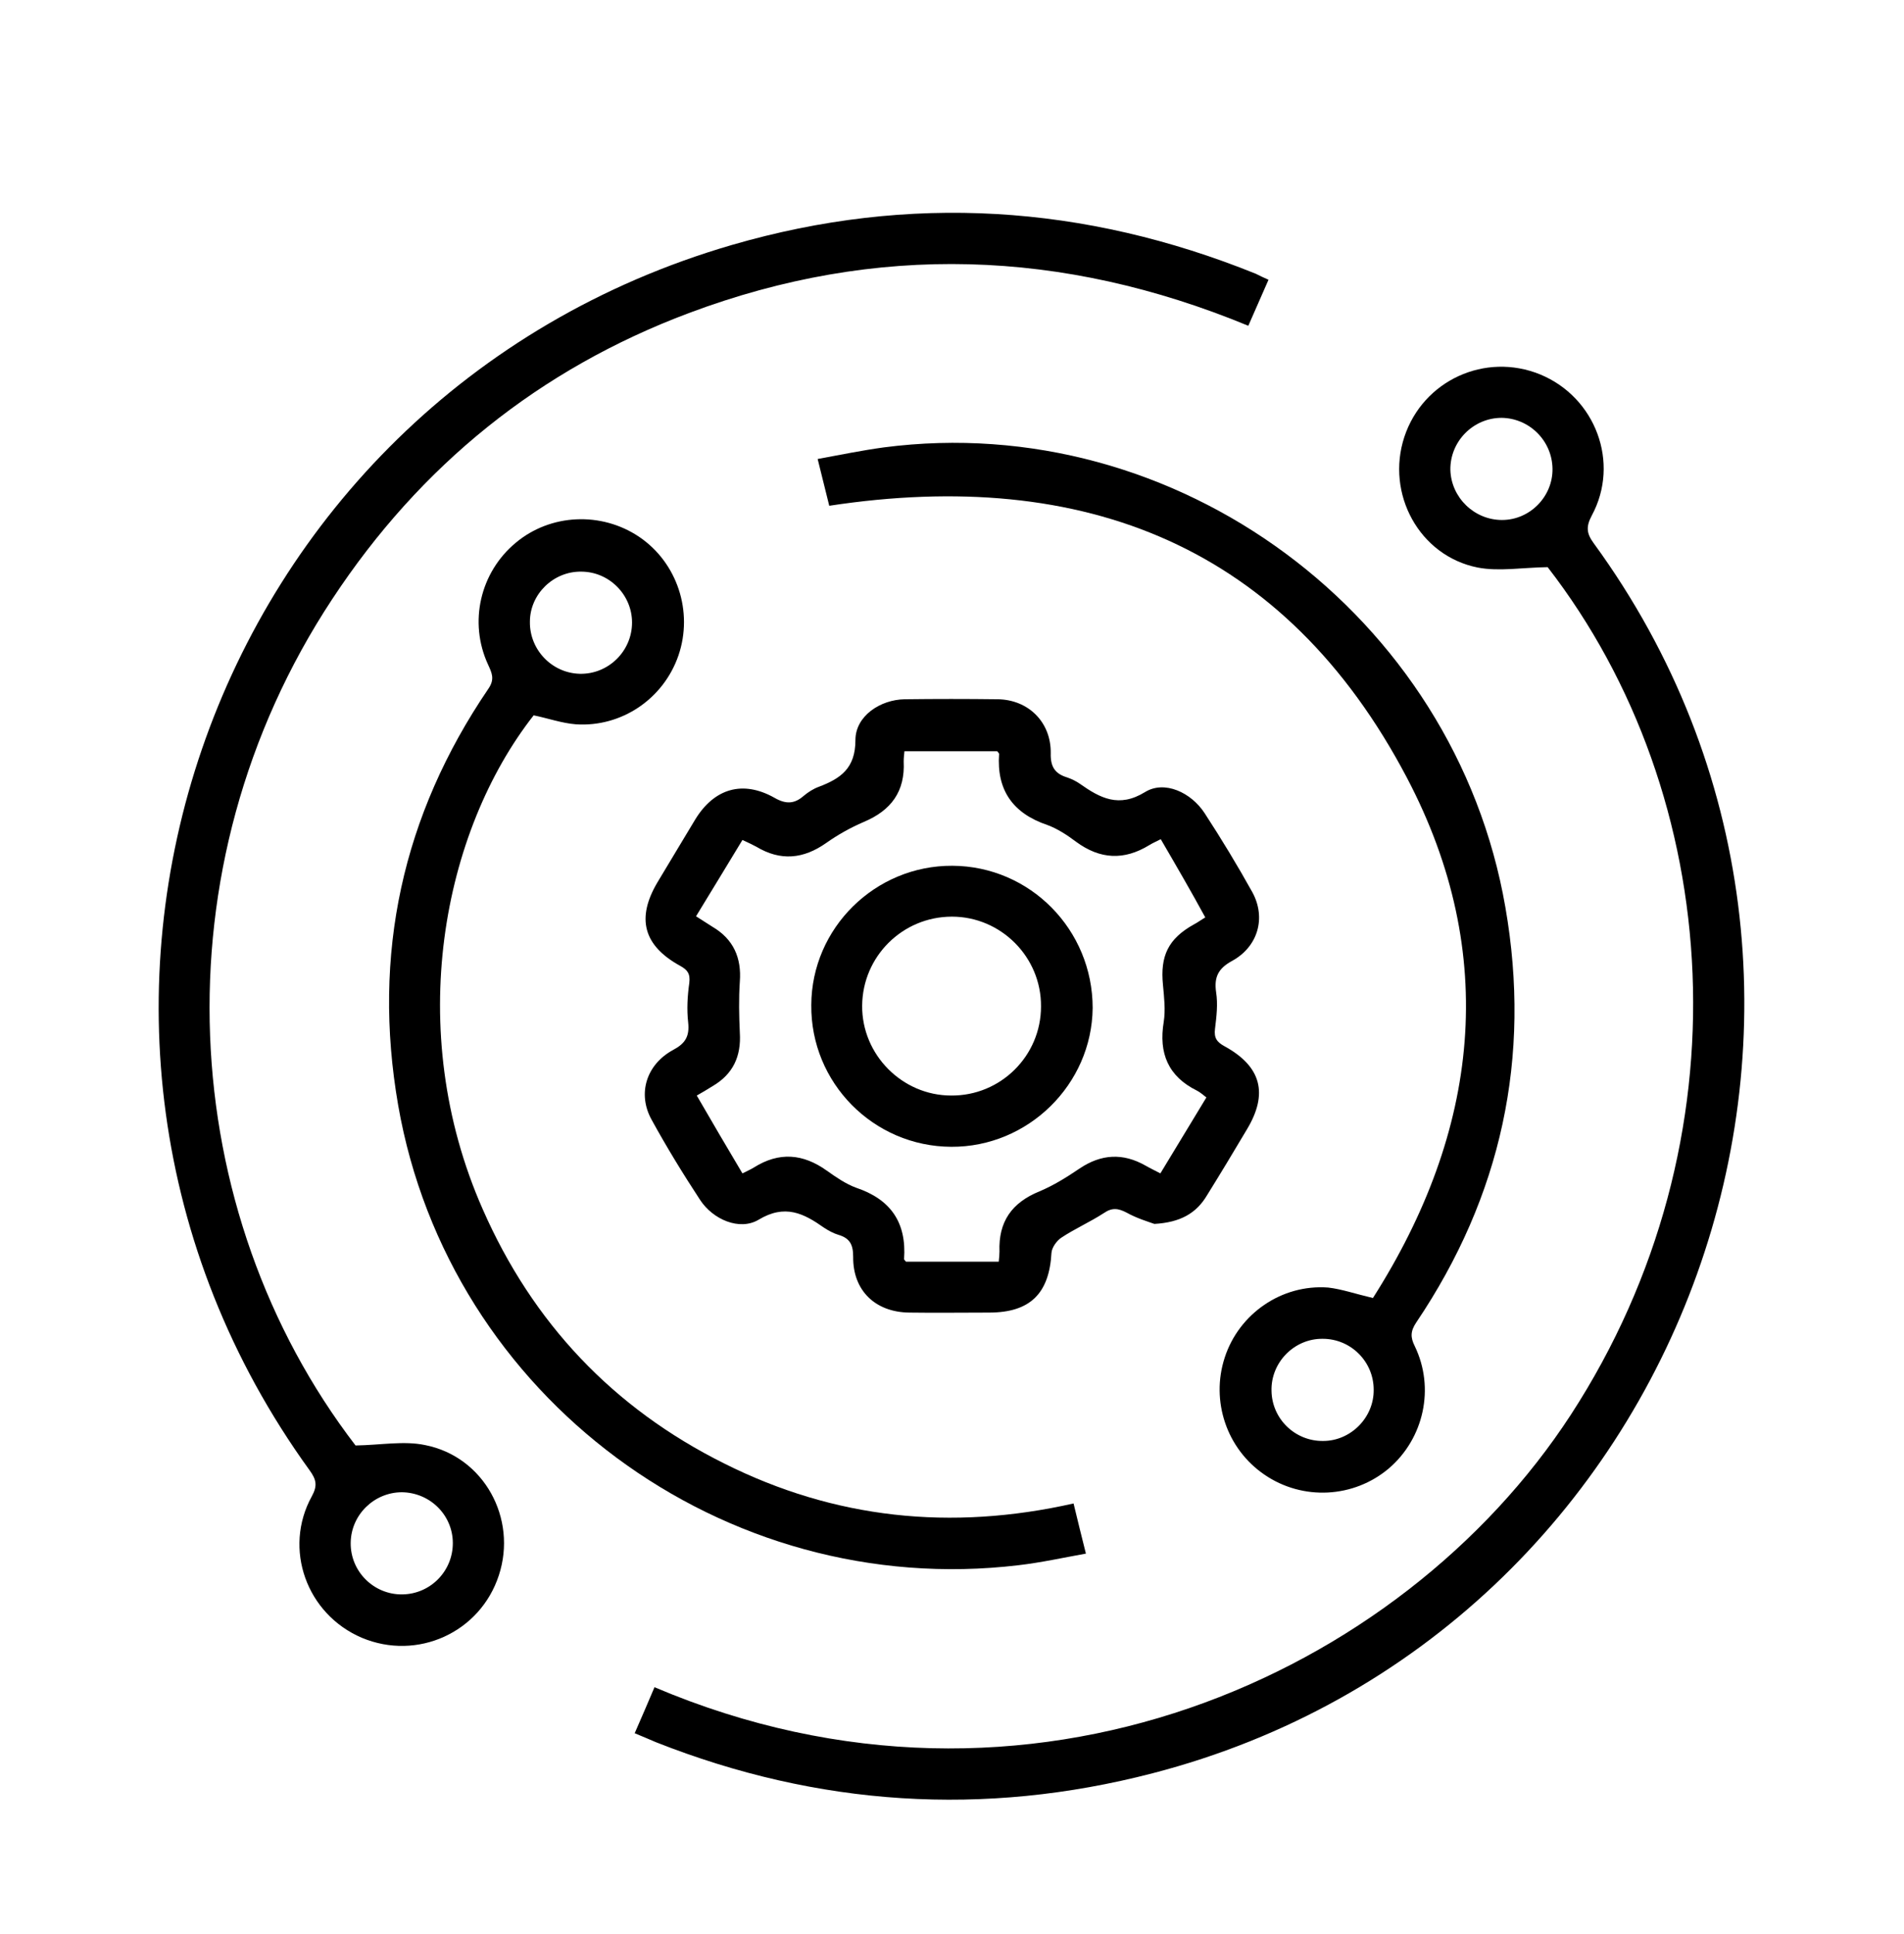
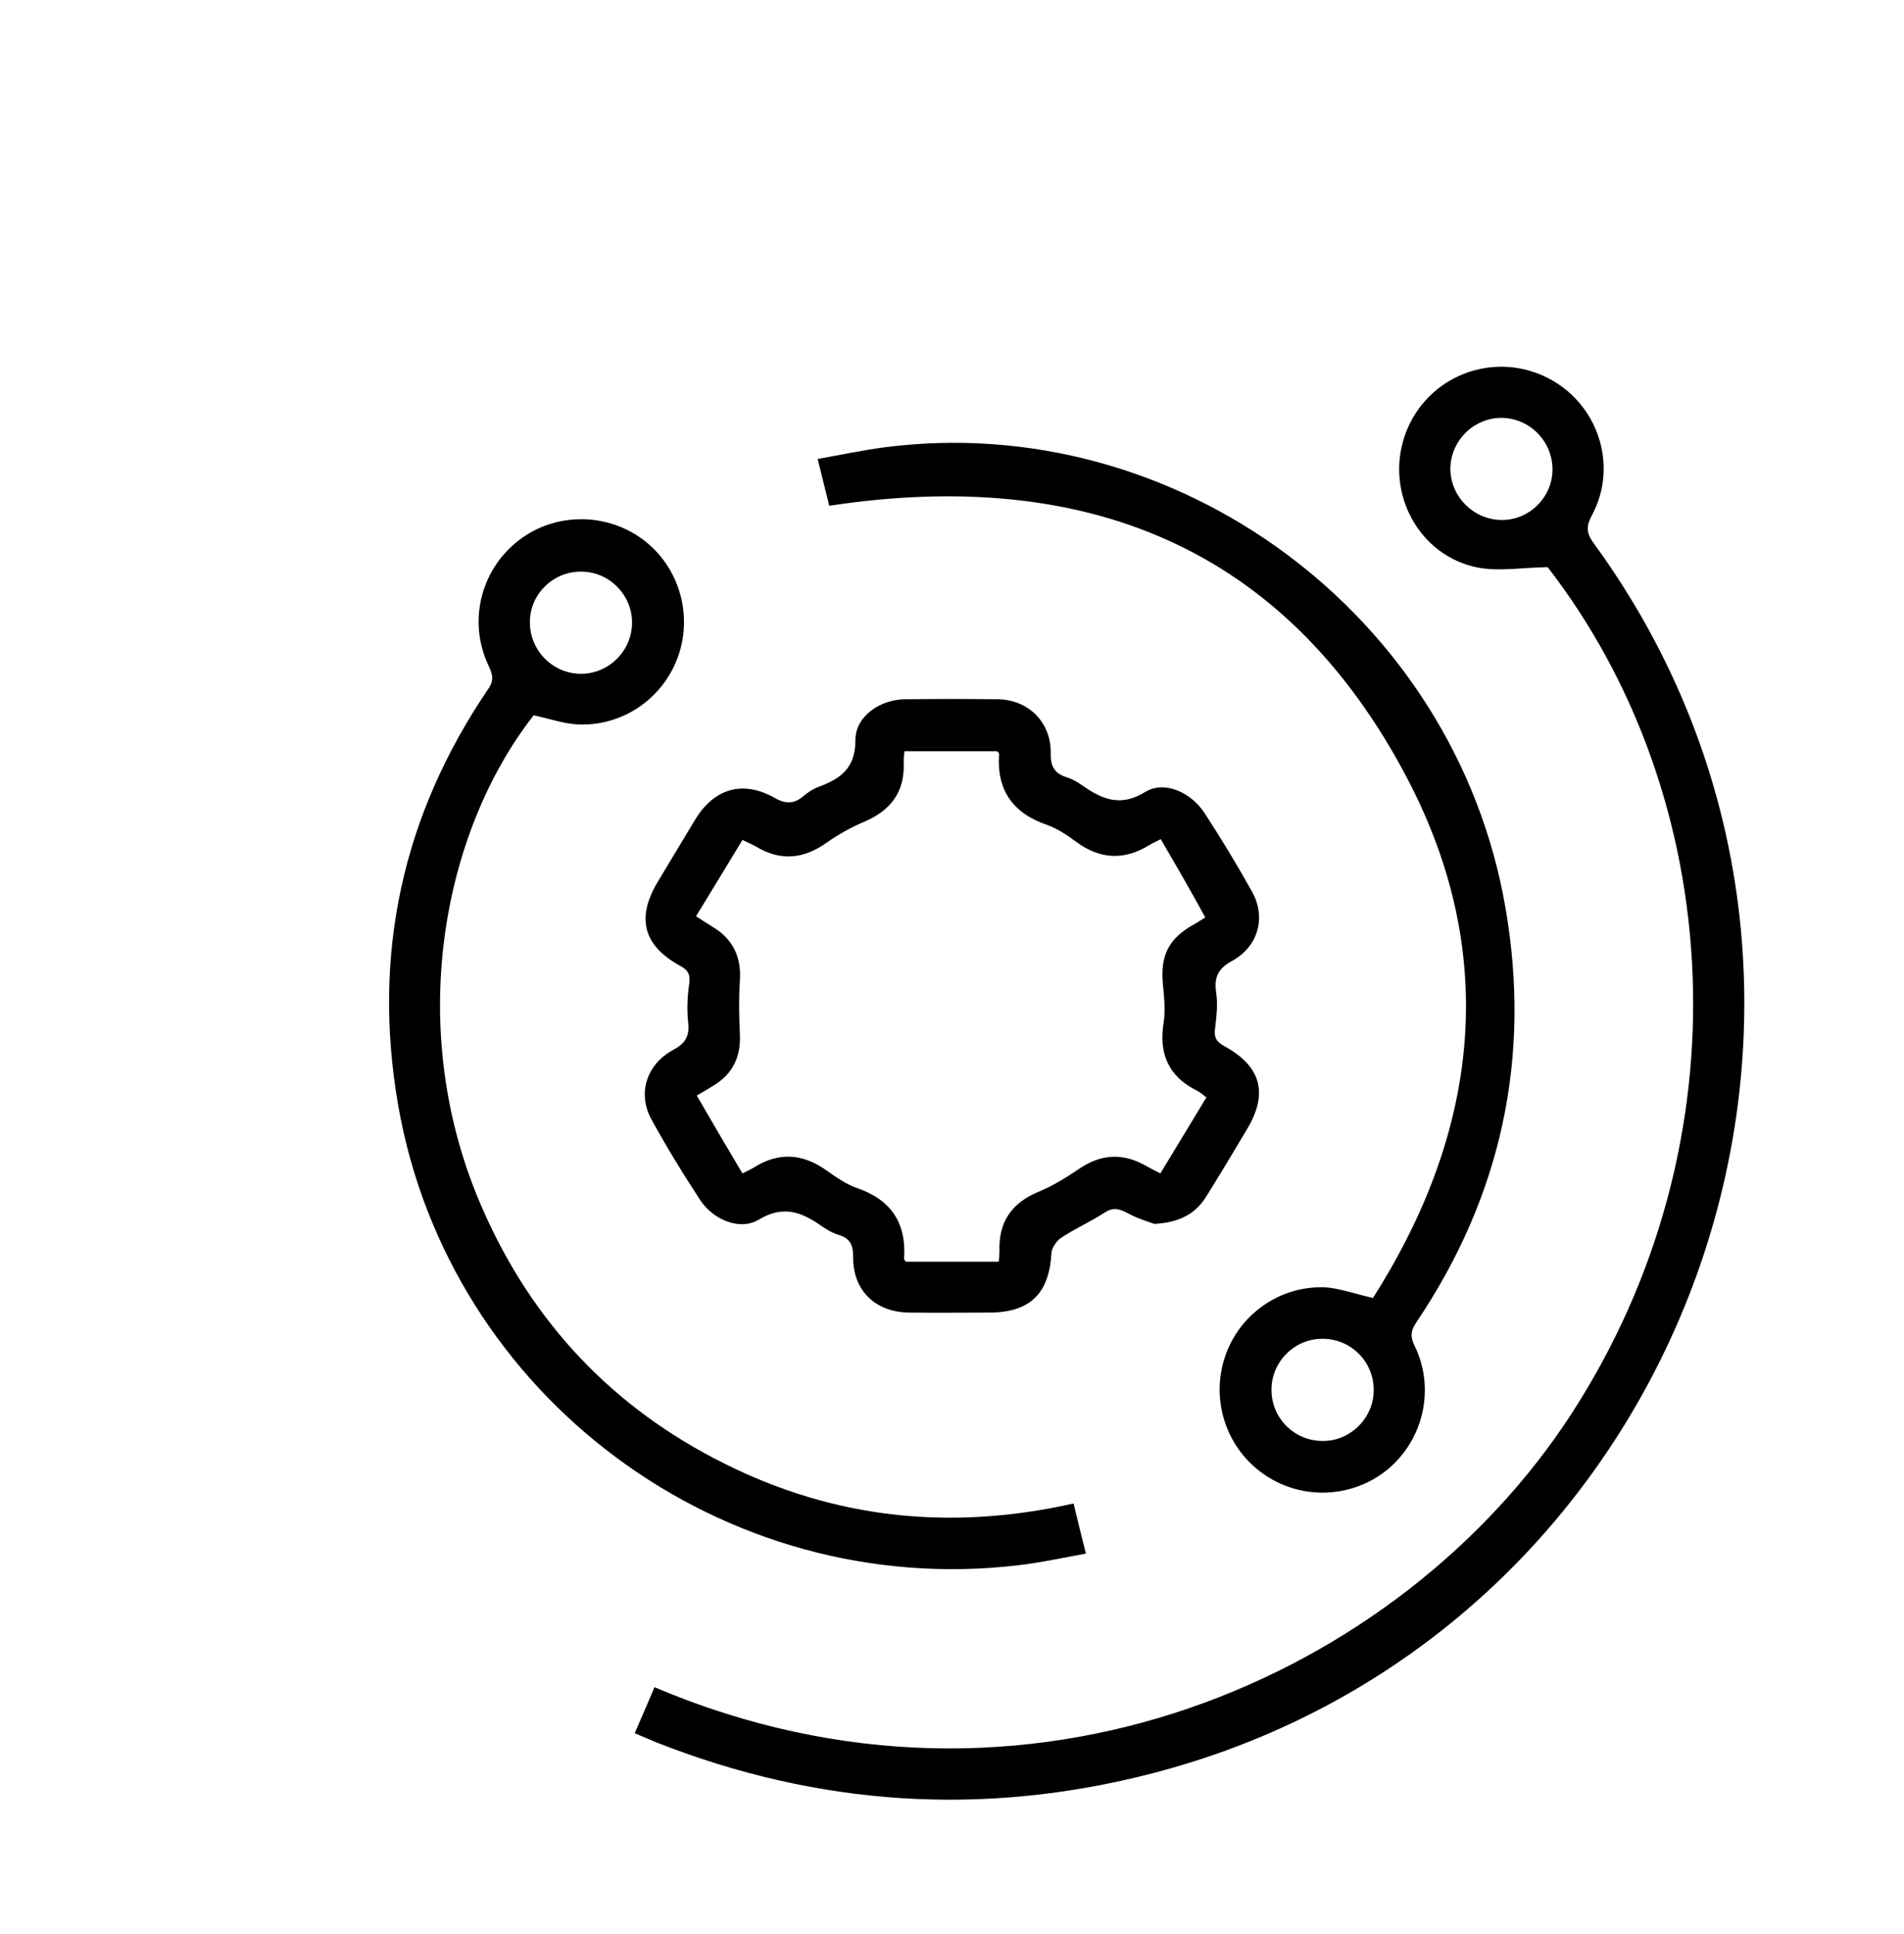
<svg xmlns="http://www.w3.org/2000/svg" width="64" height="65" viewBox="0 0 64 65" fill="none">
-   <path d="M42.639 9.402C42.4 9.943 42.187 10.433 41.96 10.949C35.722 8.371 29.459 8.157 23.157 10.521C18.127 12.408 14.127 15.64 11.171 20.13C5.197 29.186 5.927 40.731 11.951 48.58C12.794 48.567 13.574 48.416 14.291 48.567C16.265 48.957 17.397 51.032 16.768 52.944C16.14 54.868 14.027 55.824 12.165 55.044C10.304 54.252 9.511 52.051 10.48 50.29C10.681 49.925 10.631 49.724 10.404 49.41C-0.374 34.506 6.807 13.414 24.604 8.232C30.578 6.497 36.452 6.874 42.212 9.201C42.337 9.264 42.463 9.326 42.639 9.402ZM15.221 51.862C15.221 50.919 14.454 50.164 13.511 50.152C12.58 50.152 11.8 50.906 11.788 51.849C11.775 52.818 12.568 53.598 13.524 53.585C14.467 53.573 15.221 52.805 15.221 51.862Z" fill="black" />
  <path d="M21.334 58.251C21.572 57.71 21.786 57.207 22 56.704C34.552 62.037 47.104 56.302 52.801 47.548C58.801 38.316 57.971 26.746 52.022 19.061C51.166 19.074 50.387 19.212 49.67 19.074C47.708 18.684 46.576 16.596 47.205 14.684C47.833 12.785 49.921 11.829 51.77 12.584C53.631 13.351 54.462 15.552 53.506 17.325C53.304 17.703 53.33 17.929 53.569 18.256C64.548 33.298 56.801 54.918 38.74 59.597C33.068 61.068 27.496 60.704 22.05 58.553C21.824 58.452 21.598 58.364 21.334 58.251ZM52.185 15.753C52.172 14.81 51.405 14.055 50.475 14.043C49.519 14.043 48.739 14.835 48.752 15.791C48.777 16.722 49.556 17.476 50.487 17.476C51.43 17.476 52.198 16.684 52.185 15.753Z" fill="black" />
  <path d="M38.803 41.134C38.589 41.058 38.212 40.945 37.872 40.756C37.583 40.605 37.382 40.58 37.105 40.769C36.64 41.071 36.124 41.297 35.671 41.599C35.52 41.7 35.357 41.926 35.344 42.102C35.269 43.473 34.627 44.114 33.244 44.114C32.351 44.114 31.458 44.127 30.565 44.114C29.421 44.102 28.666 43.372 28.678 42.241C28.678 41.825 28.565 41.612 28.175 41.498C28.012 41.448 27.848 41.36 27.697 41.26C27.018 40.782 26.389 40.455 25.496 40.995C24.855 41.373 23.962 40.983 23.534 40.329C22.956 39.448 22.402 38.543 21.899 37.625C21.421 36.757 21.723 35.776 22.629 35.285C23.031 35.072 23.182 34.833 23.132 34.367C23.082 33.927 23.107 33.474 23.17 33.034C23.207 32.72 23.107 32.594 22.855 32.456C21.623 31.776 21.384 30.858 22.101 29.651C22.528 28.947 22.943 28.242 23.371 27.538C24.012 26.494 24.968 26.217 26.025 26.808C26.415 27.035 26.704 27.022 27.018 26.745C27.169 26.62 27.345 26.507 27.521 26.444C28.251 26.167 28.754 25.827 28.754 24.872C28.754 24.067 29.584 23.513 30.414 23.501C31.458 23.488 32.489 23.488 33.533 23.501C34.565 23.513 35.332 24.268 35.319 25.312C35.306 25.765 35.457 26.003 35.873 26.129C36.023 26.18 36.174 26.255 36.3 26.343C36.979 26.821 37.608 27.161 38.489 26.62C39.142 26.217 40.035 26.632 40.488 27.324C41.054 28.192 41.595 29.085 42.098 29.99C42.563 30.846 42.287 31.814 41.419 32.292C40.954 32.544 40.803 32.833 40.878 33.349C40.941 33.751 40.891 34.166 40.84 34.581C40.803 34.883 40.903 35.021 41.155 35.16C42.4 35.839 42.639 36.757 41.909 37.964C41.469 38.706 41.029 39.436 40.576 40.165C40.212 40.782 39.671 41.083 38.803 41.134ZM39.017 28.204C38.841 28.293 38.727 28.343 38.627 28.406C37.784 28.921 36.979 28.884 36.174 28.293C35.873 28.066 35.545 27.852 35.206 27.727C34.049 27.337 33.495 26.557 33.583 25.337C33.583 25.312 33.546 25.287 33.521 25.249C32.502 25.249 31.471 25.249 30.401 25.249C30.389 25.375 30.376 25.475 30.376 25.588C30.427 26.595 29.961 27.236 29.03 27.626C28.59 27.815 28.163 28.054 27.773 28.33C27.006 28.871 26.238 28.947 25.421 28.456C25.283 28.381 25.144 28.318 24.956 28.23C24.44 29.085 23.924 29.927 23.396 30.795C23.597 30.921 23.773 31.034 23.949 31.148C24.654 31.563 24.93 32.191 24.868 32.996C24.83 33.562 24.842 34.141 24.868 34.707C24.918 35.499 24.641 36.103 23.949 36.505C23.786 36.606 23.622 36.707 23.421 36.82C23.937 37.713 24.44 38.568 24.956 39.436C25.132 39.348 25.245 39.297 25.345 39.235C26.188 38.706 26.993 38.769 27.798 39.348C28.1 39.562 28.427 39.788 28.767 39.914C29.936 40.304 30.477 41.083 30.389 42.316C30.389 42.341 30.427 42.366 30.452 42.404C31.483 42.404 32.514 42.404 33.571 42.404C33.584 42.278 33.596 42.165 33.596 42.064C33.558 41.058 34.011 40.417 34.942 40.039C35.42 39.838 35.86 39.562 36.288 39.272C37.017 38.782 37.746 38.744 38.501 39.172C38.652 39.26 38.816 39.335 39.004 39.436C39.52 38.581 40.035 37.738 40.551 36.883C40.438 36.795 40.337 36.707 40.237 36.656C39.268 36.178 38.941 35.399 39.117 34.342C39.18 33.94 39.13 33.525 39.092 33.109C38.992 32.129 39.268 31.55 40.124 31.072C40.249 31.009 40.362 30.921 40.514 30.833C40.035 29.953 39.545 29.11 39.017 28.204Z" fill="black" />
  <path d="M36.086 50.529C36.224 51.107 36.35 51.61 36.501 52.214C35.734 52.352 34.992 52.516 34.237 52.604C24.314 53.786 15.095 46.957 13.384 37.147C12.504 32.078 13.523 27.399 16.416 23.148C16.642 22.821 16.529 22.608 16.403 22.331C15.749 20.91 16.139 19.237 17.334 18.243C18.503 17.262 20.214 17.187 21.484 18.042C22.767 18.91 23.308 20.558 22.805 22.029C22.302 23.488 20.893 24.444 19.359 24.343C18.881 24.305 18.428 24.142 17.938 24.041C14.881 27.94 13.561 34.606 16.227 40.643C17.9 44.454 20.604 47.322 24.339 49.183C28.049 51.044 31.961 51.459 36.086 50.529ZM19.535 19.212C18.604 19.199 17.812 19.966 17.812 20.897C17.799 21.84 18.554 22.62 19.484 22.645C20.44 22.67 21.245 21.891 21.245 20.922C21.245 19.991 20.478 19.212 19.535 19.212Z" fill="black" />
  <path d="M46.149 43.624C49.721 38.014 50.412 32.078 47.293 26.142C43.206 18.369 36.464 15.69 27.874 16.998C27.761 16.545 27.635 16.042 27.484 15.426C28.239 15.288 28.968 15.137 29.71 15.036C39.558 13.753 48.903 20.671 50.601 30.493C51.481 35.537 50.463 40.203 47.608 44.441C47.406 44.743 47.406 44.944 47.557 45.246C48.236 46.655 47.859 48.34 46.69 49.346C45.507 50.352 43.784 50.441 42.501 49.56C41.231 48.692 40.69 47.082 41.168 45.623C41.646 44.152 43.08 43.158 44.639 43.272C45.092 43.322 45.558 43.485 46.149 43.624ZM44.476 48.428C45.407 48.428 46.187 47.636 46.174 46.705C46.174 45.762 45.407 44.995 44.463 44.995C43.508 44.982 42.715 45.787 42.74 46.743C42.753 47.686 43.533 48.441 44.476 48.428Z" fill="black" />
-   <path d="M31.974 38.542C29.358 38.529 27.245 36.392 27.27 33.775C27.282 31.185 29.42 29.084 32.011 29.097C34.627 29.109 36.728 31.247 36.728 33.876C36.703 36.442 34.564 38.555 31.974 38.542ZM34.992 33.826C35.005 32.166 33.646 30.807 31.999 30.807C30.339 30.807 28.993 32.141 28.98 33.801C28.968 35.448 30.326 36.819 31.974 36.819C33.634 36.832 34.992 35.486 34.992 33.826Z" fill="black" />
</svg>